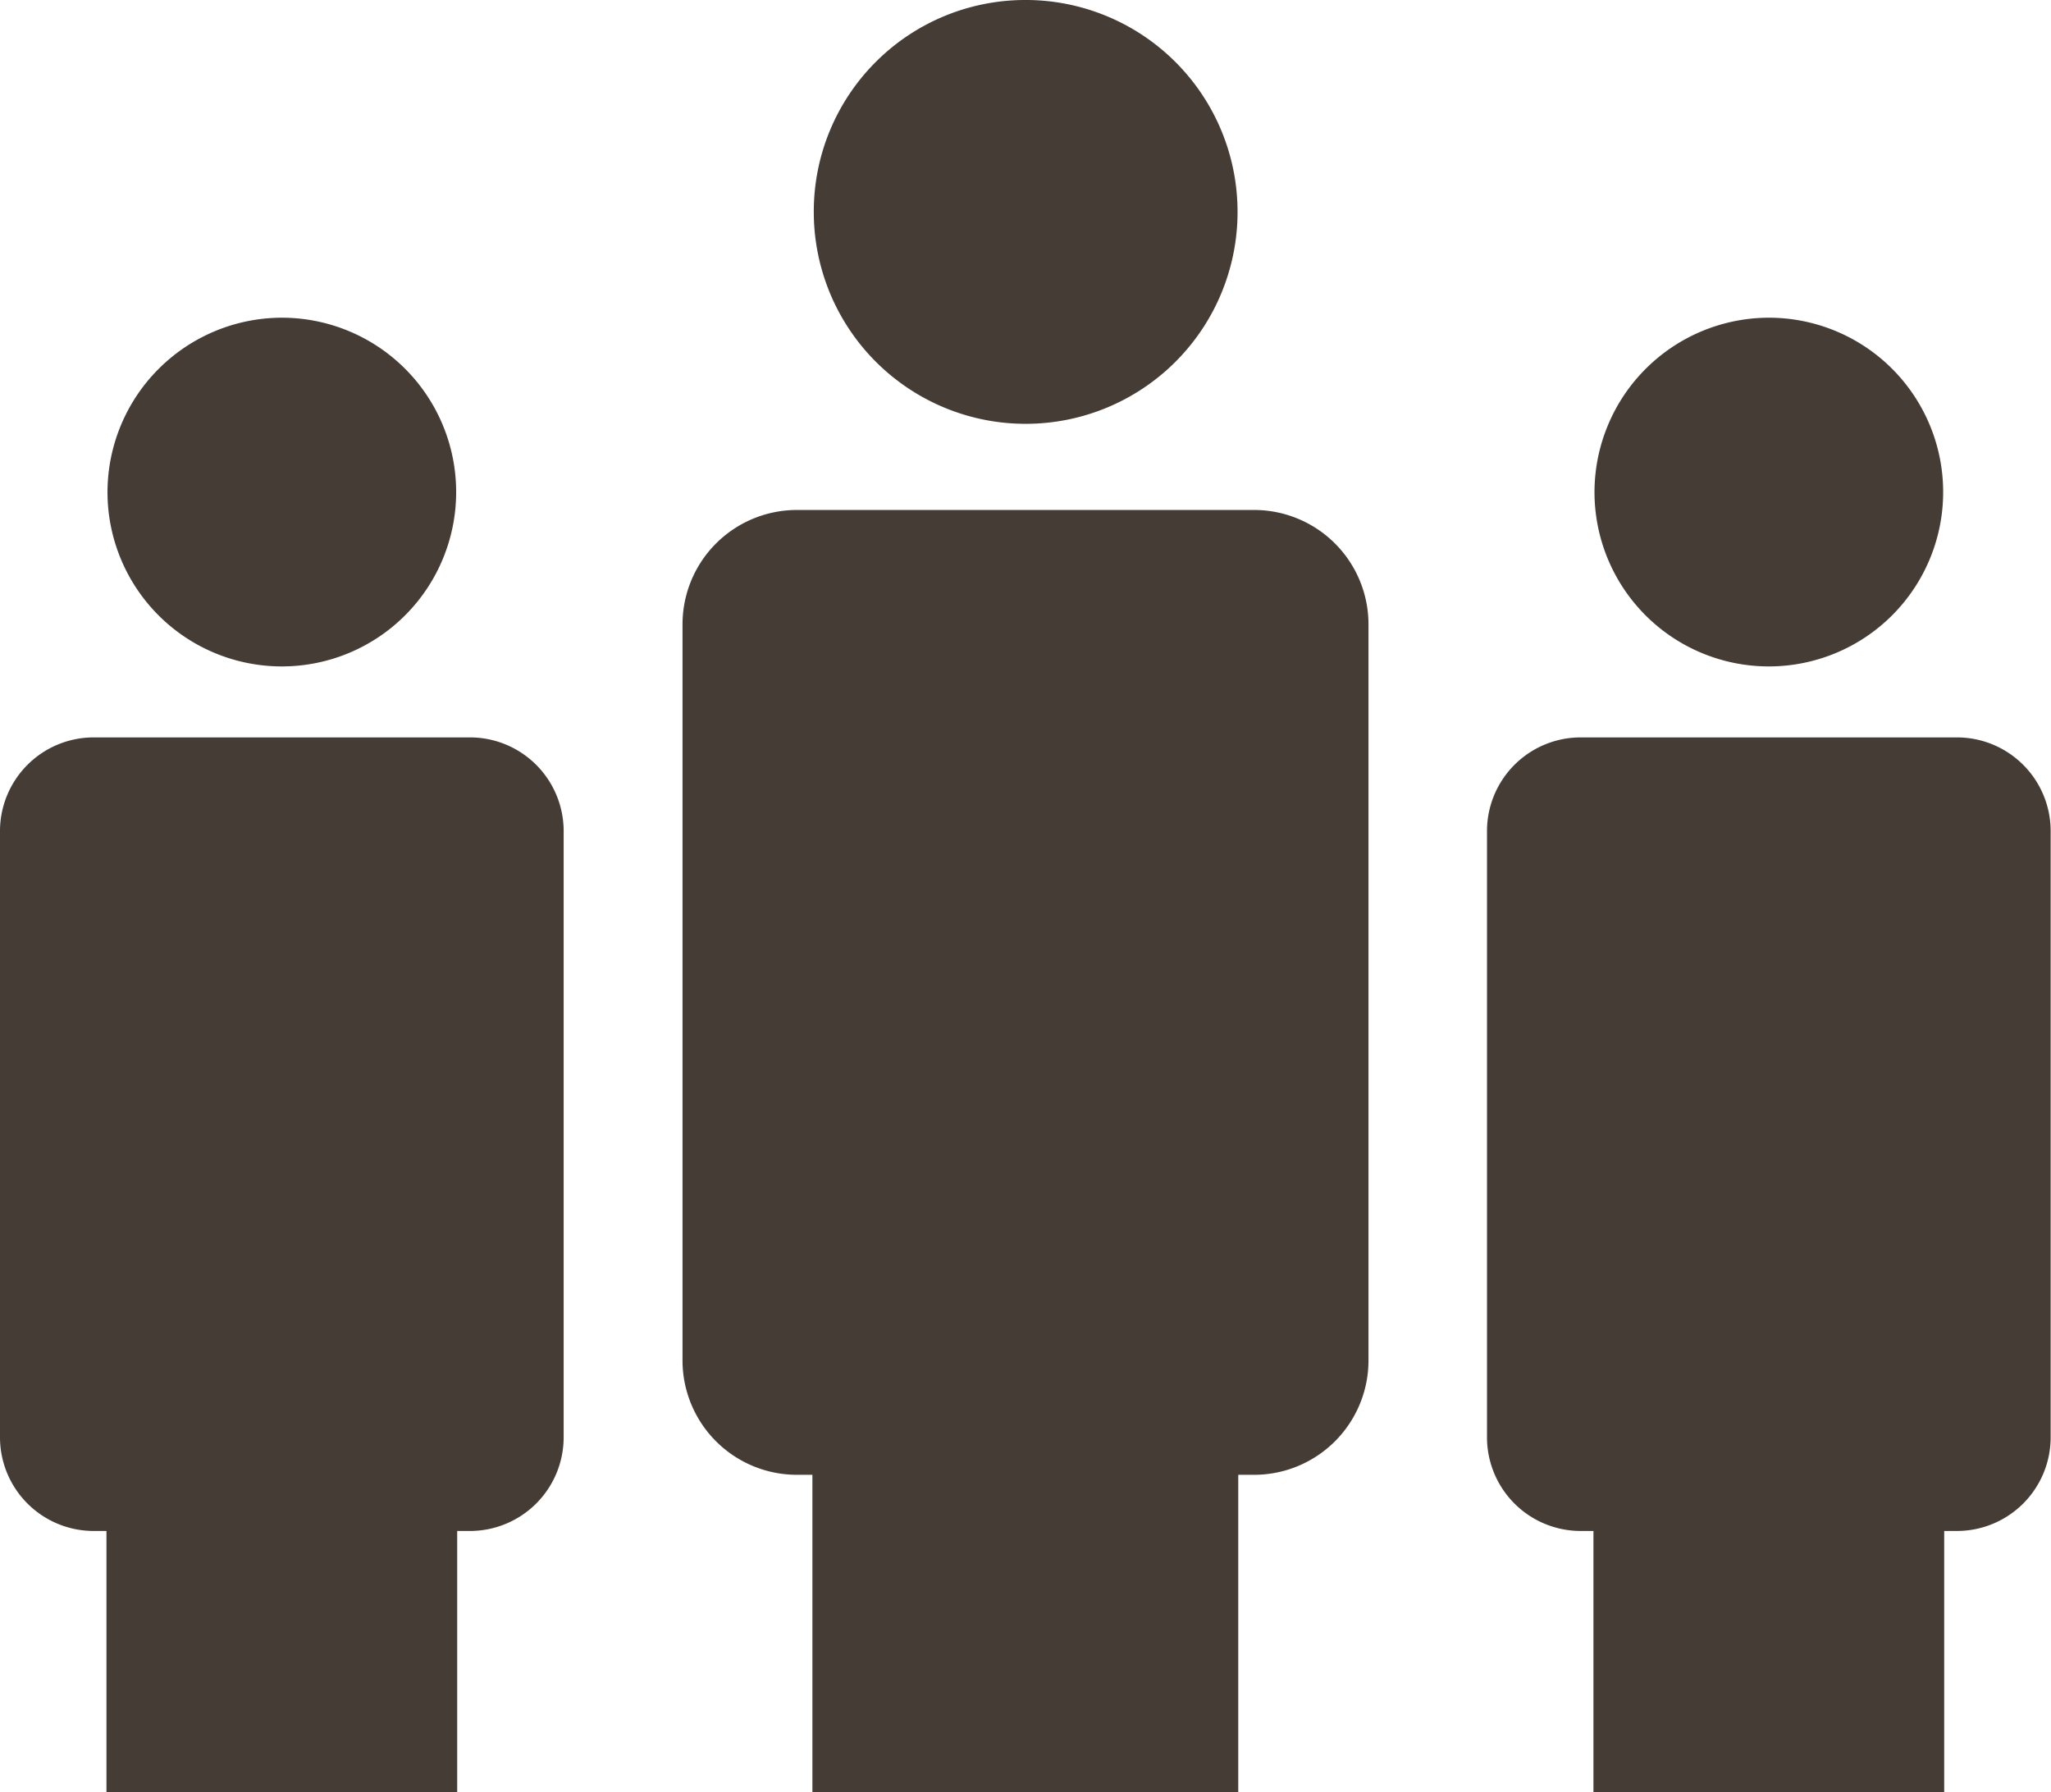
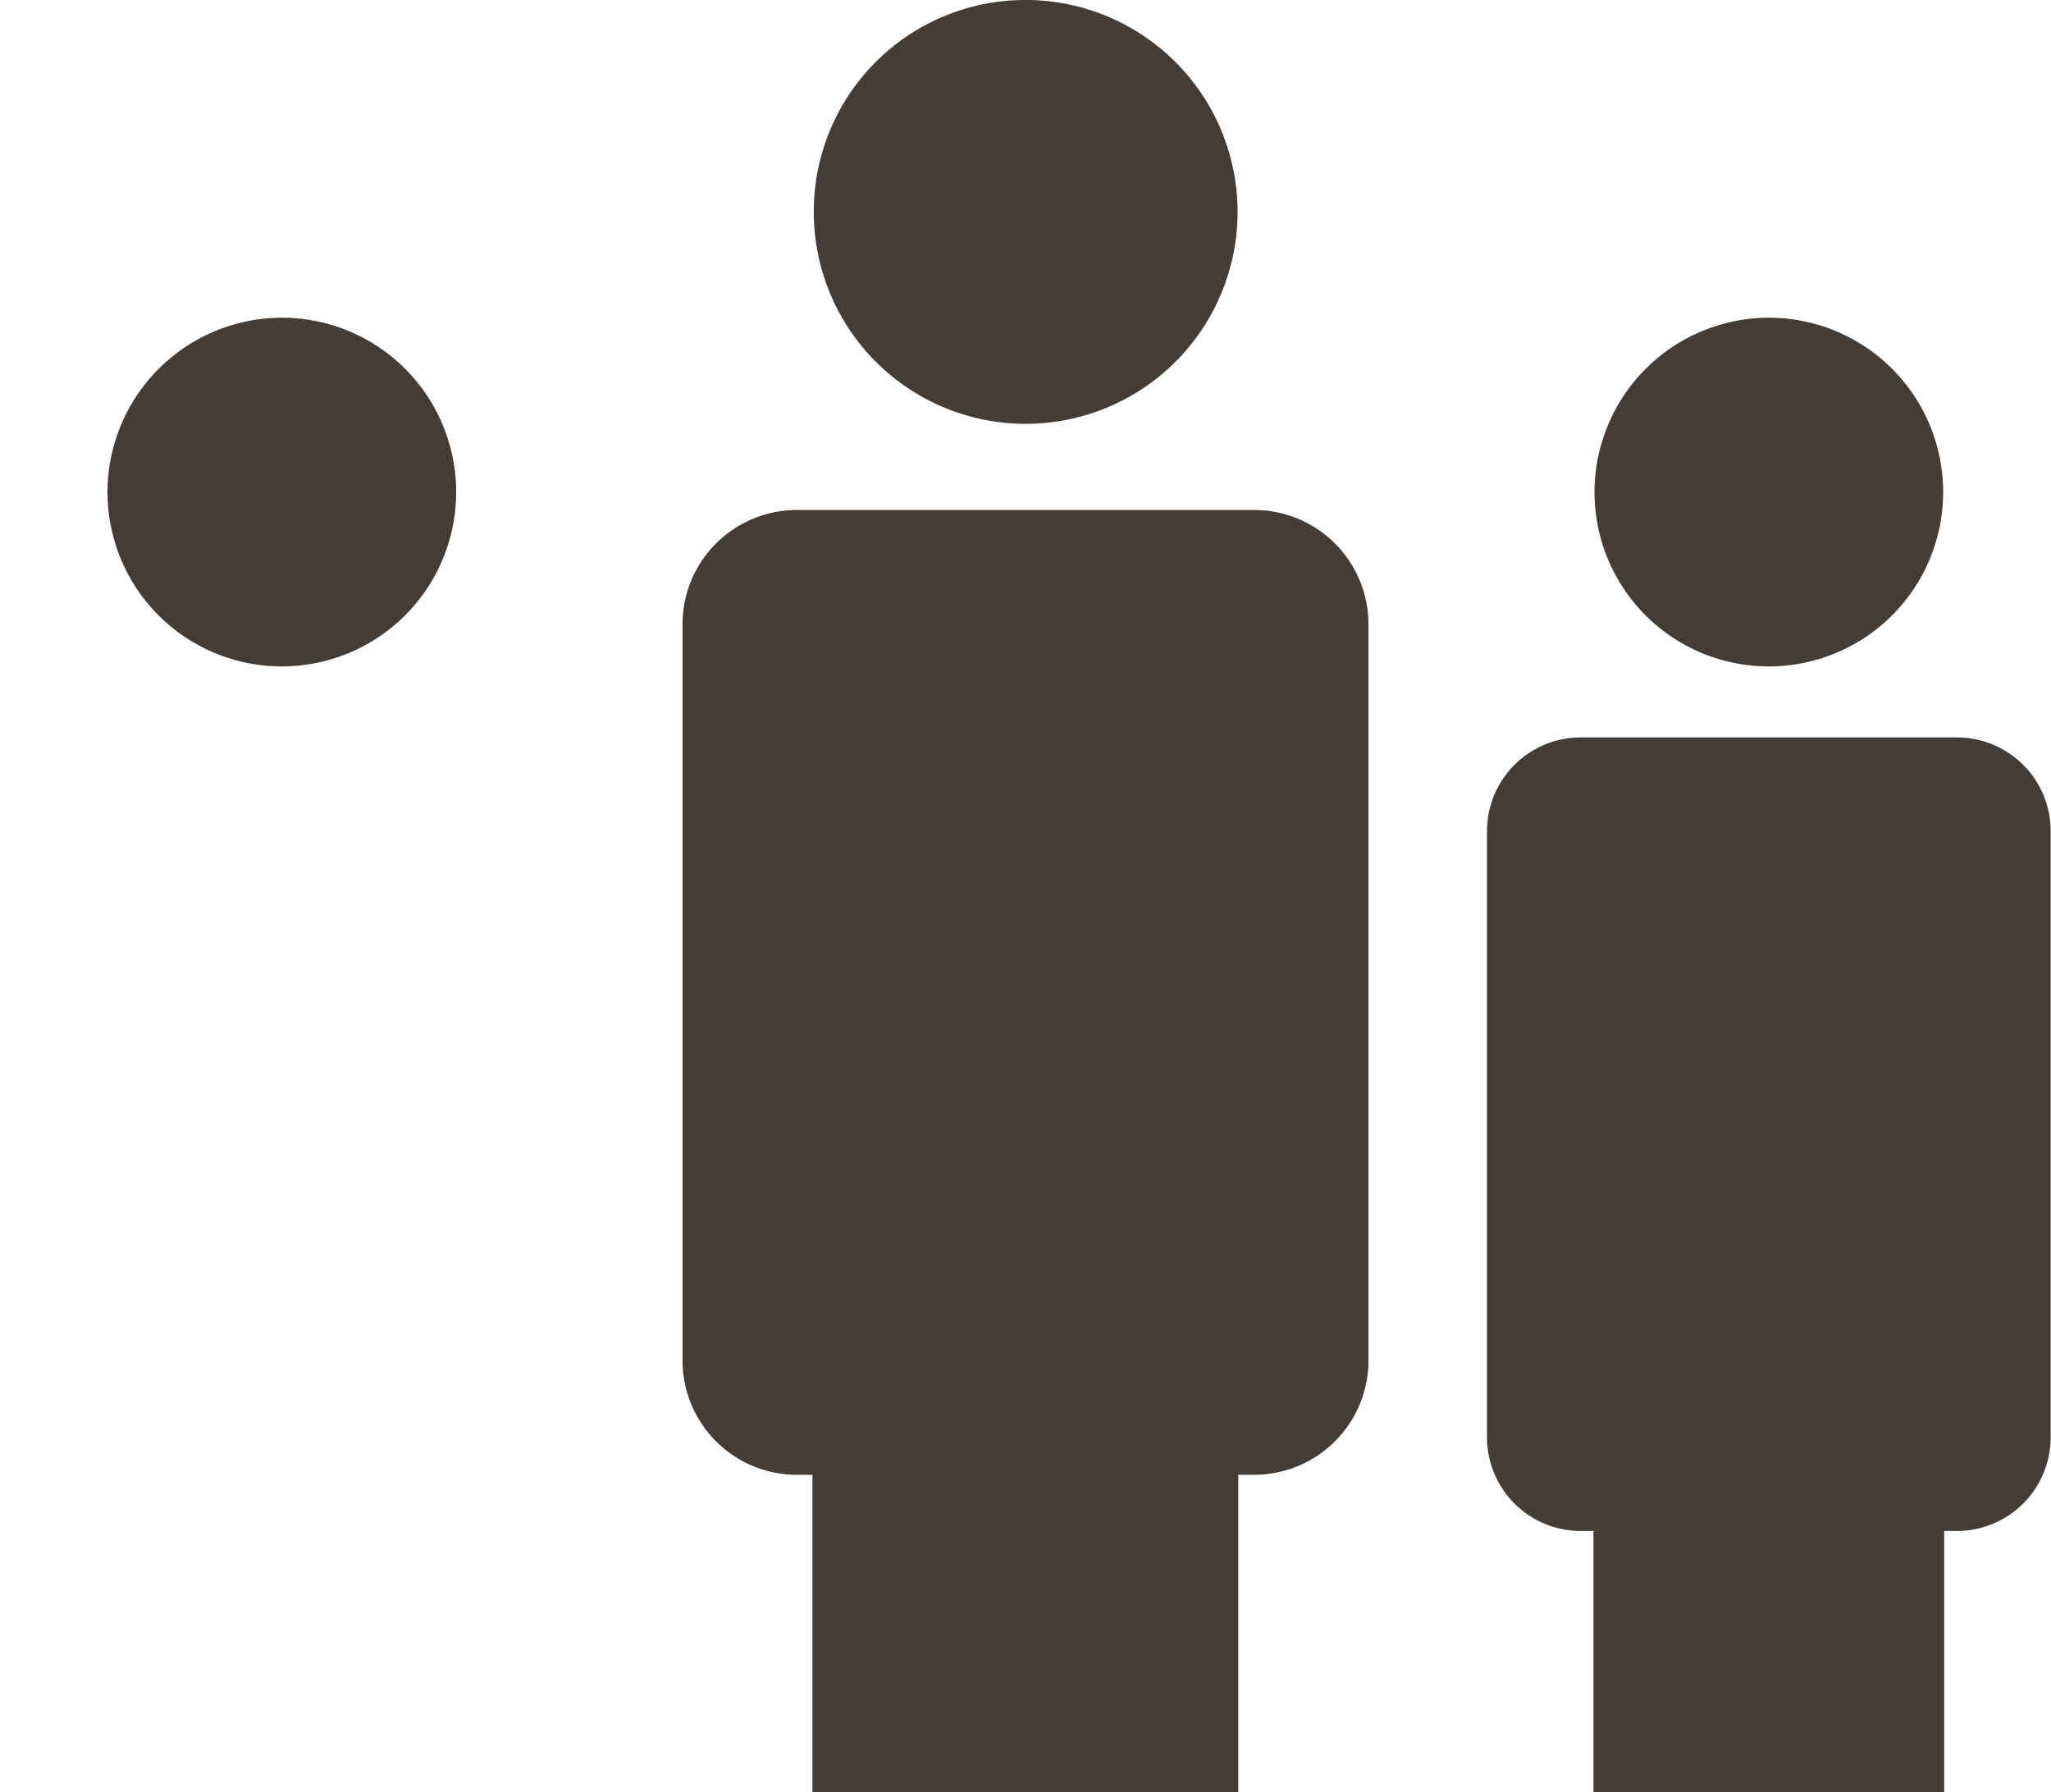
<svg xmlns="http://www.w3.org/2000/svg" id="レイヤー_1" data-name="レイヤー 1" viewBox="0 0 59.53 52.01">
  <defs>
    <style>.cls-1{fill:#443c35;}</style>
  </defs>
  <title>ベクトルスマートオブジェクト6</title>
  <path class="cls-1" d="M245.4,57.72a5.06,5.06,0,1,0,5.06-5.06A5.07,5.07,0,0,0,245.4,57.72Z" transform="translate(-242.28 -43.44)" />
-   <path class="cls-1" d="M255.92,64.84H245a2.72,2.72,0,0,0-2.72,2.73V85.14A2.72,2.72,0,0,0,245,87.87h.37v7.58h10.18V87.87h.37a2.72,2.72,0,0,0,2.72-2.73V67.57A2.72,2.72,0,0,0,255.92,64.84Z" transform="translate(-242.28 -43.44)" />
  <path class="cls-1" d="M265.9,49.59A6.15,6.15,0,1,0,272,43.44,6.14,6.14,0,0,0,265.9,49.59Z" transform="translate(-242.28 -43.44)" />
  <path class="cls-1" d="M278.67,58.24H265.41a3.32,3.32,0,0,0-3.32,3.32V82.92a3.32,3.32,0,0,0,3.32,3.32h.45v9.21h12.36V86.24h.45A3.32,3.32,0,0,0,282,82.92V61.56A3.32,3.32,0,0,0,278.67,58.24Z" transform="translate(-242.28 -43.44)" />
  <path class="cls-1" d="M288.56,57.72a5.06,5.06,0,1,0,5.06-5.06A5.07,5.07,0,0,0,288.56,57.72Z" transform="translate(-242.28 -43.44)" />
  <path class="cls-1" d="M299.08,64.84H288.16a2.72,2.72,0,0,0-2.72,2.73V85.14a2.72,2.72,0,0,0,2.72,2.73h.37v7.58h10.18V87.87h.37a2.72,2.72,0,0,0,2.72-2.73V67.57A2.72,2.72,0,0,0,299.08,64.84Z" transform="translate(-242.28 -43.44)" />
</svg>